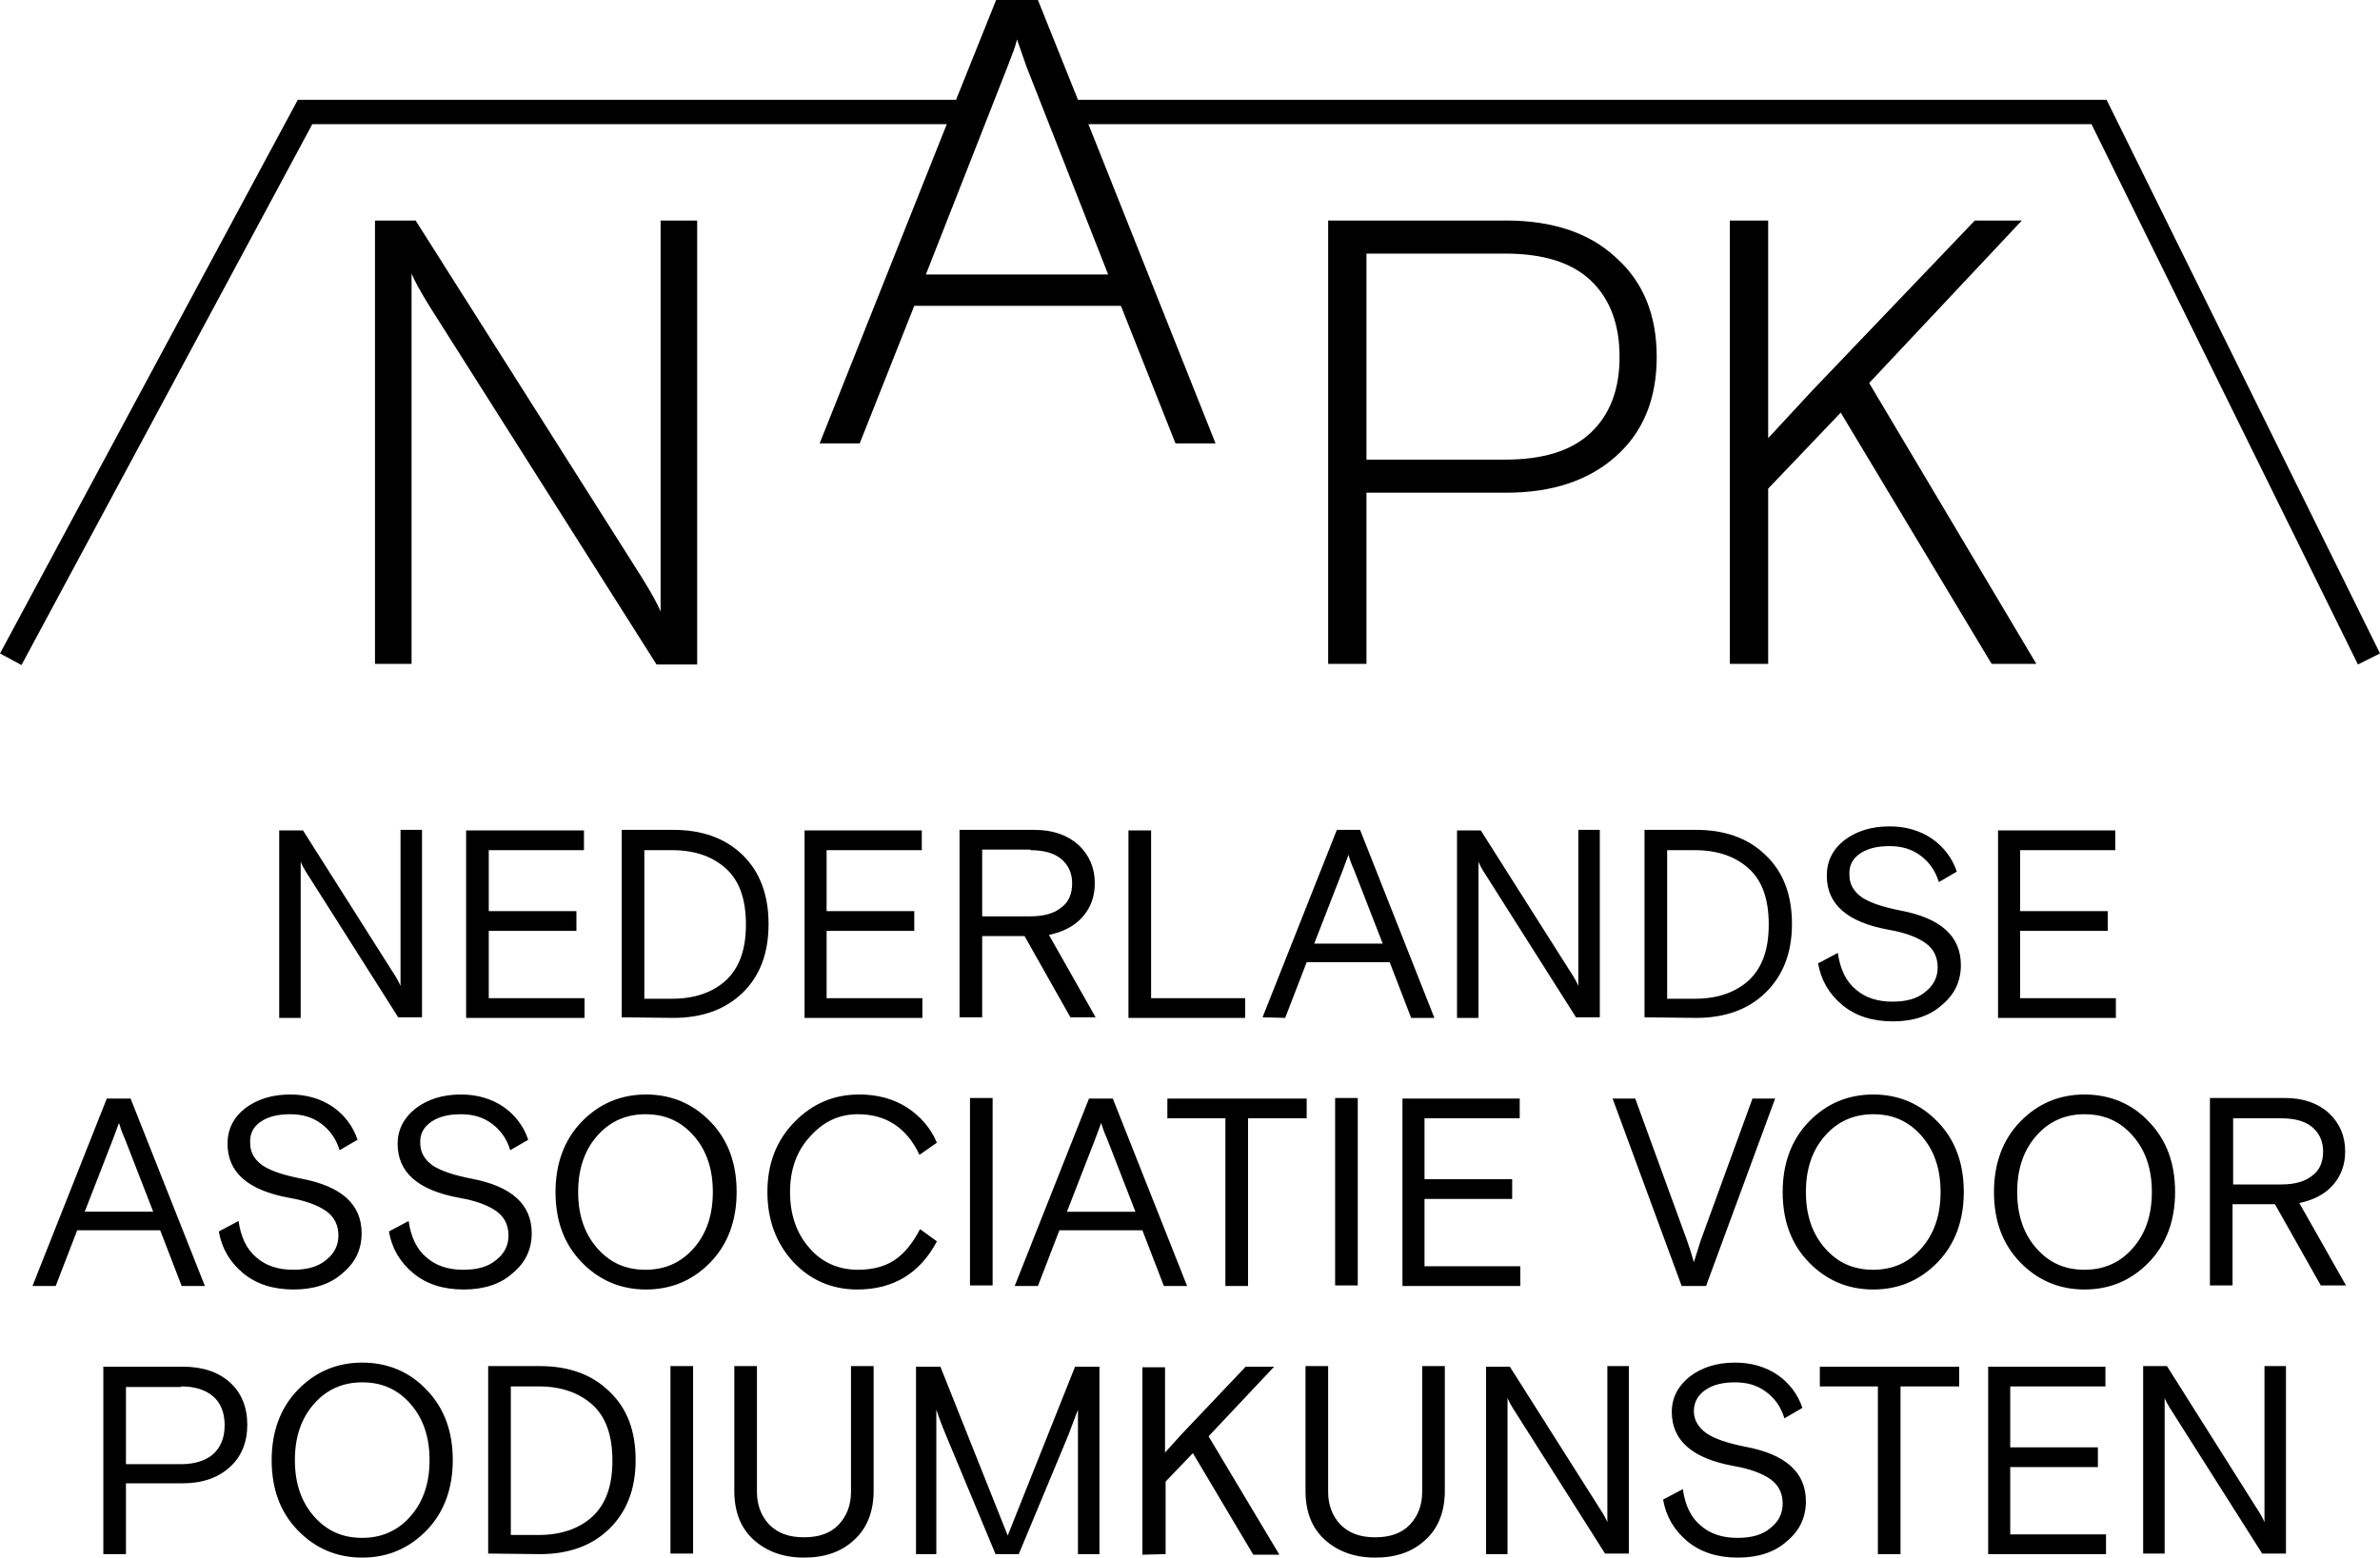
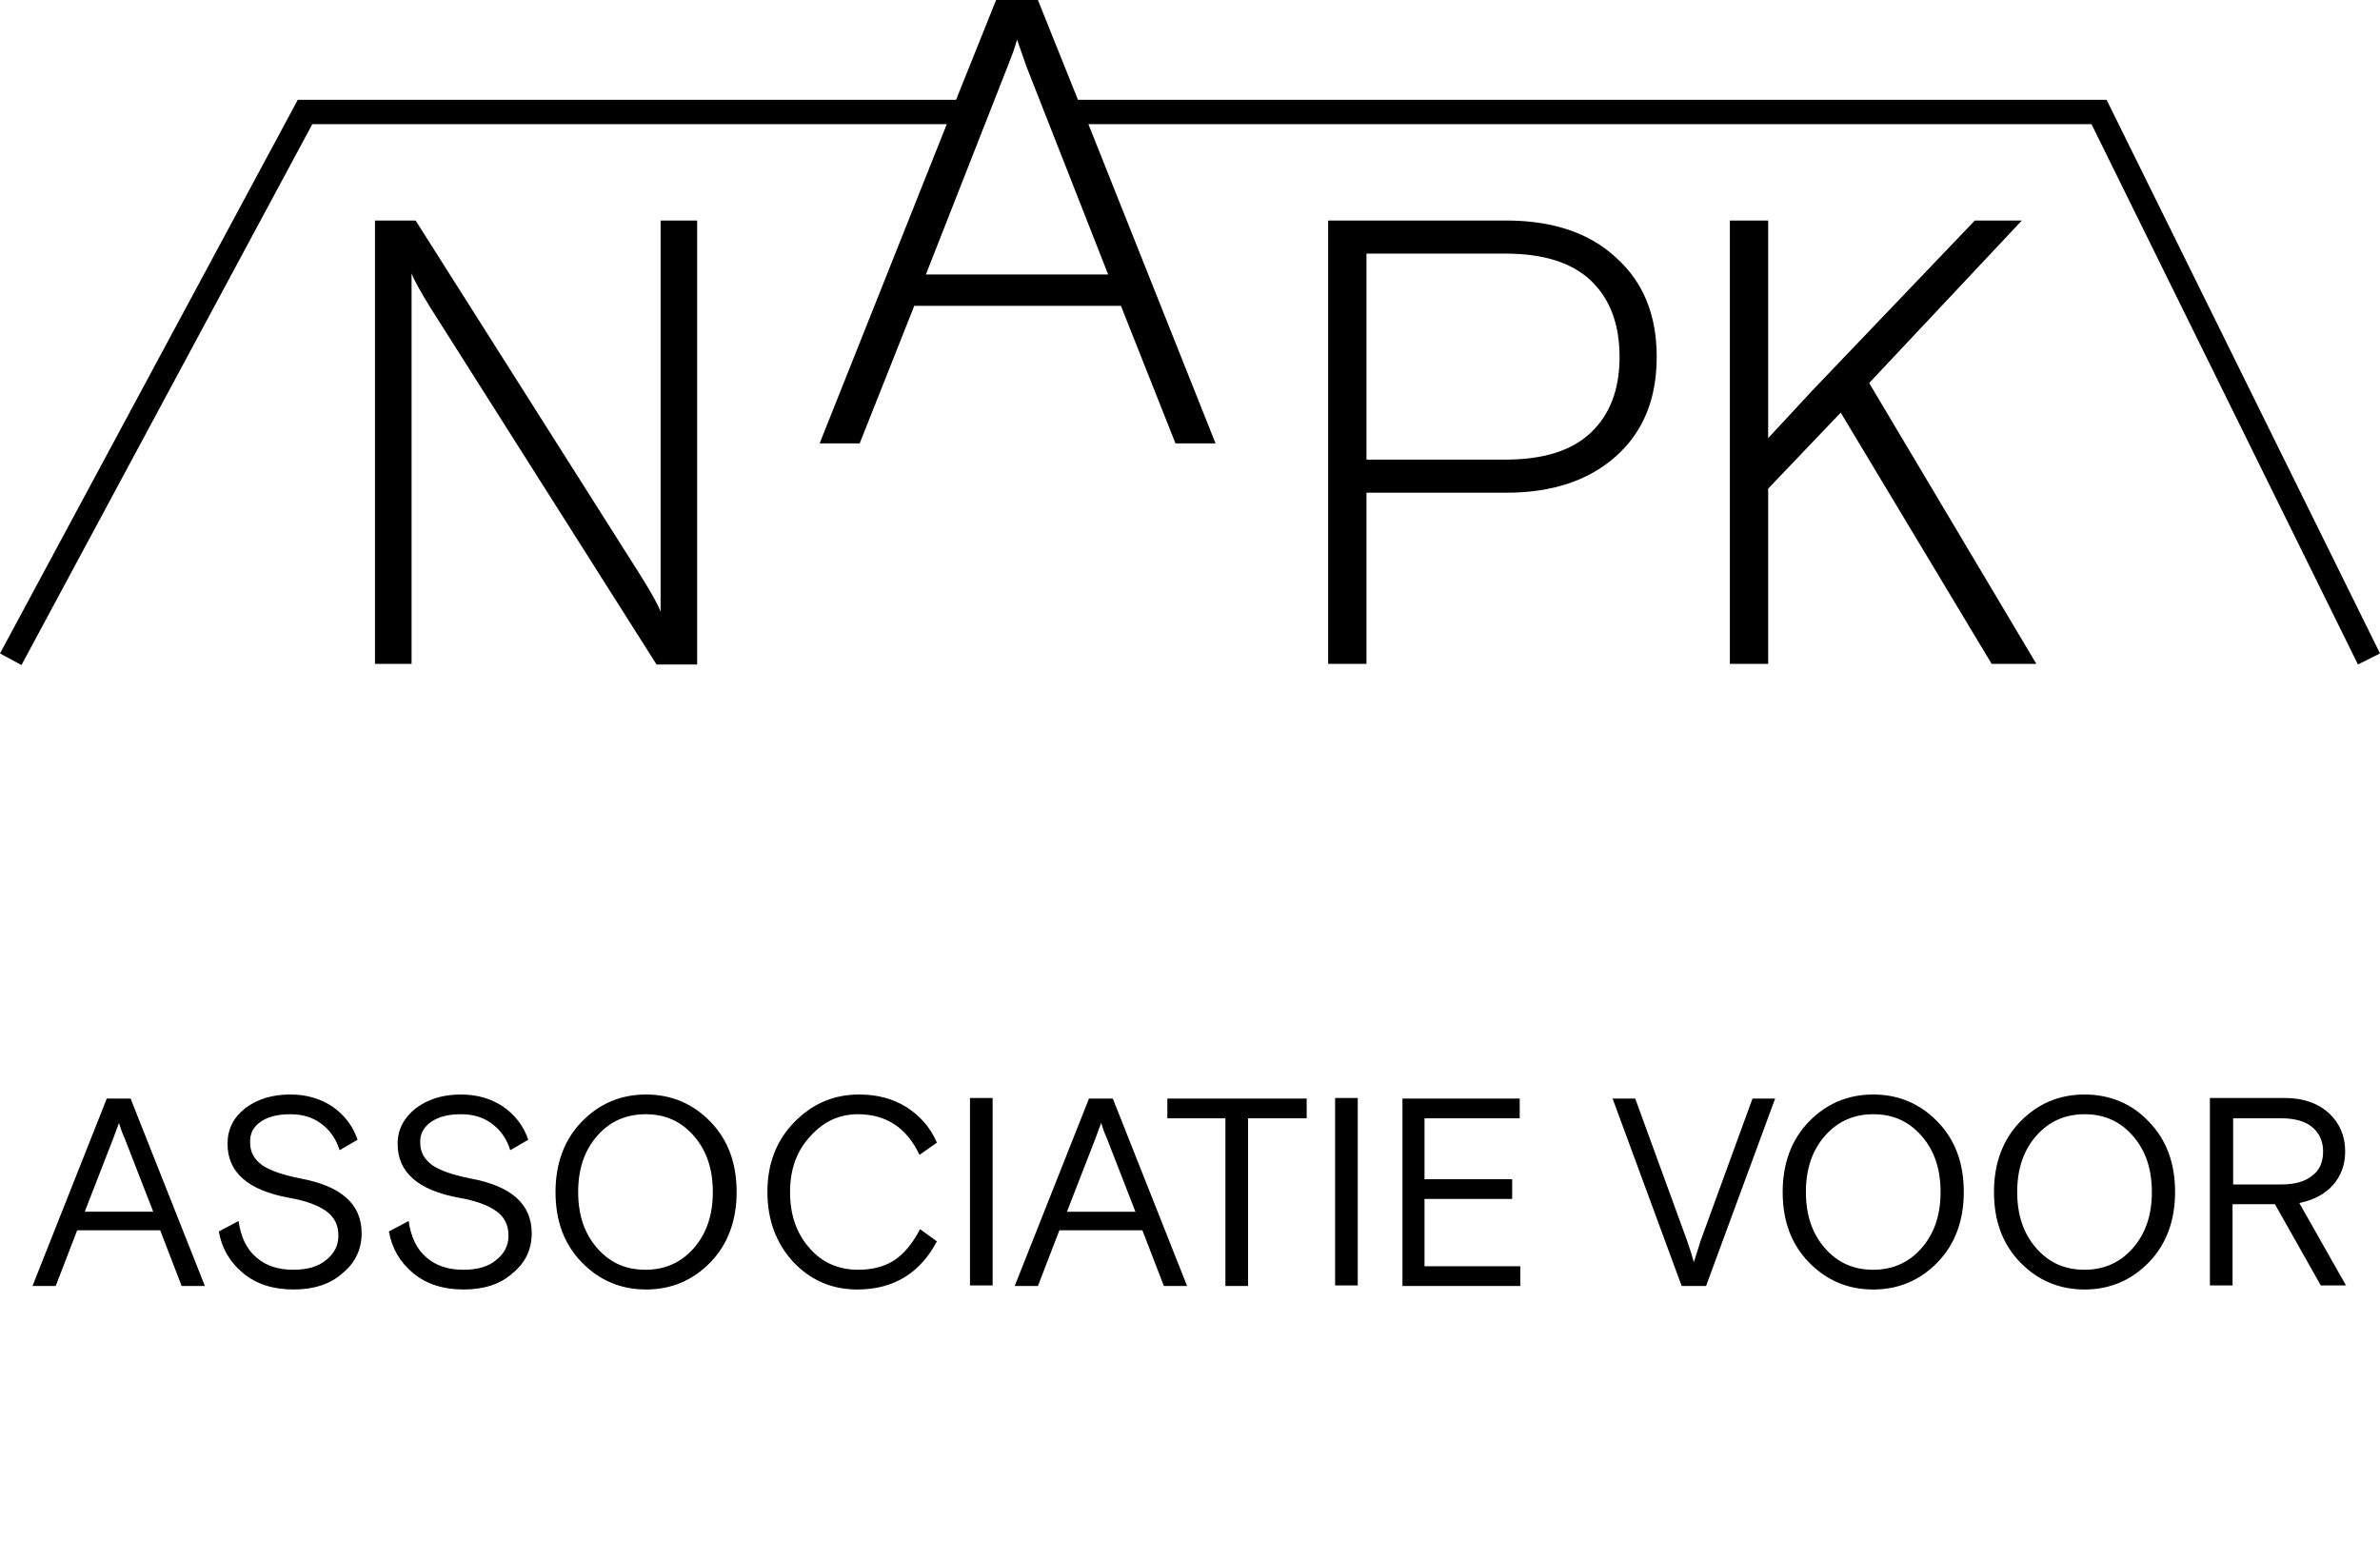
<svg xmlns="http://www.w3.org/2000/svg" width="410" height="268.4" version="1.1" viewBox="0 0 410 268.4" xml:space="preserve">
  <g transform="translate(0,-5.8)">
-     <path d="m372.9 273.6v-26.9c0.2 0.5 0.6 1.3 1.4 2.5l15.4 24.3h4.1v-32.3h-3.7v26.9c-0.2-0.5-0.6-1.3-1.4-2.5l-15.4-24.4h-4.1v32.3h3.7zm-10.1 0v-3.4h-16.5v-11.6h15.1v-3.4h-15.1v-10.5h16.4v-3.4h-20.2v32.3zm-39.3-28.9v28.9h3.9v-28.9h10.1v-3.4h-24v3.4zm-29.7 0.6c1.3-0.9 3-1.3 5.1-1.3s3.8 0.5 5.3 1.6 2.6 2.6 3.2 4.6l3.1-1.8c-0.8-2.4-2.3-4.3-4.3-5.7-2.1-1.4-4.5-2.1-7.3-2.1-3.1 0-5.7 0.8-7.8 2.4-2 1.6-3.1 3.6-3.1 6.1 0 4.9 3.5 8 10.6 9.3 2.9 0.5 5 1.3 6.4 2.3s2.1 2.4 2.1 4.2c0 1.7-0.7 3.1-2.1 4.2-1.4 1.2-3.3 1.7-5.7 1.7-2.6 0-4.7-0.7-6.3-2.1-1.7-1.4-2.7-3.5-3.1-6.3l-3.4 1.8c0.5 2.9 1.9 5.3 4.2 7.2s5.2 2.8 8.7 2.8c3.4 0 6.3-0.9 8.4-2.8 2.2-1.8 3.3-4.1 3.3-6.9 0-5-3.5-8.1-10.4-9.4-3-0.6-5.2-1.3-6.7-2.3-1.4-1-2.2-2.3-2.2-3.8 0-1.6 0.7-2.8 2-3.7m-34.1 28.3v-26.9c0.2 0.5 0.6 1.3 1.4 2.5l15.4 24.3h4.1v-32.3h-3.7v26.9c-0.2-0.5-0.6-1.3-1.4-2.5l-15.4-24.3h-4.1v32.3zm-14.7-32.4v21.7c0 2.2-0.7 4.1-2.1 5.6s-3.4 2.2-6 2.2-4.5-0.7-6-2.2c-1.4-1.5-2.1-3.4-2.1-5.6v-21.7h-3.9v21.5c0 3.6 1.1 6.4 3.3 8.4s5.1 3.1 8.7 3.1 6.5-1 8.7-3.1c2.2-2 3.3-4.9 3.3-8.4v-21.5zm-44.2 32.4v-12.5l4.7-4.9 10.4 17.5h4.5l-12.2-20.4 11.3-12h-4.9l-11.2 11.8-2.7 3v-14.7h-3.9v32.3zm-39.5 0v-24.9c0.2 0.6 0.7 2.1 1.7 4.5l8.5 20.4h4l8.5-20.4 1.7-4.5v24.9h3.7v-32.3h-4.2l-11.6 29.1-11.6-29.1h-4.2v32.3zm-14.7-32.4v21.7c0 2.2-0.7 4.1-2.1 5.6s-3.4 2.2-6 2.2-4.5-0.7-6-2.2c-1.4-1.5-2.1-3.4-2.1-5.6v-21.7h-3.9v21.5c0 3.6 1.1 6.4 3.3 8.4s5.1 3.1 8.7 3.1 6.5-1 8.7-3.1c2.2-2 3.3-4.9 3.3-8.4v-21.5zm-27.2 0h-3.9v32.3h3.9zm-31.4 29v-25.5h4.8c3.9 0 7 1.1 9.3 3.2s3.4 5.3 3.4 9.6-1.1 7.4-3.4 9.6c-2.3 2.1-5.4 3.2-9.3 3.2h-4.8zm5 3.4c4.9 0 8.9-1.4 11.9-4.3s4.6-6.8 4.6-11.9-1.5-9-4.6-11.9c-3-2.9-7-4.3-11.9-4.3h-8.9v32.3zm-42.2-16.2c0-4 1.1-7.2 3.3-9.7s5-3.7 8.3-3.7c3.4 0 6.1 1.2 8.3 3.7s3.3 5.7 3.3 9.7-1.1 7.2-3.3 9.7-5 3.7-8.3 3.7c-3.4 0-6.1-1.2-8.3-3.7s-3.3-5.7-3.3-9.7m11.6-16.8c-4.4 0-8.1 1.6-11.1 4.7s-4.5 7.2-4.5 12.1c0 5 1.5 9 4.5 12.1s6.7 4.7 11.1 4.7 8.1-1.6 11.1-4.7 4.5-7.2 4.5-12.1c0-5-1.5-9-4.5-12.1-2.9-3.1-6.7-4.7-11.1-4.7m-31.2 4.1c2.4 0 4.2 0.6 5.5 1.7s2 2.8 2 5-0.7 3.8-2 5c-1.3 1.1-3.2 1.7-5.5 1.7h-9.5v-13.3h9.5zm-9.5 28.9v-12.2h9.7c3.4 0 6.1-0.9 8.2-2.8 2-1.8 3-4.3 3-7.3s-1-5.5-3-7.3-4.7-2.7-8.2-2.7h-13.6v32.3z" />
    <path d="m393 198.5c2.3 0 4.1 0.5 5.3 1.5s1.9 2.4 1.9 4.2-0.6 3.3-1.9 4.2c-1.2 1-3 1.5-5.3 1.5h-8.3v-11.4zm11.2 28.9-8.1-14.3c2.4-0.5 4.4-1.5 5.8-3.1s2.1-3.5 2.1-5.8c0-2.6-0.9-4.8-2.8-6.6-1.9-1.7-4.4-2.6-7.6-2.6h-12.9v32.3h3.9v-14h7.3l7.9 14h4.4zm-56.7-16.2c0-4 1.1-7.2 3.3-9.7s5-3.7 8.3-3.7c3.4 0 6.1 1.2 8.3 3.7s3.3 5.7 3.3 9.7-1.1 7.2-3.3 9.7-5 3.7-8.3 3.7c-3.4 0-6.1-1.2-8.3-3.7s-3.3-5.7-3.3-9.7m11.6-16.8c-4.4 0-8.1 1.6-11.1 4.7s-4.5 7.2-4.5 12.1c0 5 1.5 9 4.5 12.1s6.7 4.7 11.1 4.7 8.1-1.6 11.1-4.7 4.5-7.2 4.5-12.1c0-5-1.5-9-4.5-12.1-2.9-3.1-6.7-4.7-11.1-4.7m-48 16.8c0-4 1.1-7.2 3.3-9.7s5-3.7 8.3-3.7c3.4 0 6.1 1.2 8.3 3.7s3.3 5.7 3.3 9.7-1.1 7.2-3.3 9.7-5 3.7-8.3 3.7c-3.4 0-6.1-1.2-8.3-3.7s-3.3-5.7-3.3-9.7m11.6-16.8c-4.4 0-8.1 1.6-11.1 4.7s-4.5 7.2-4.5 12.1c0 5 1.5 9 4.5 12.1s6.7 4.7 11.1 4.7 8.1-1.6 11.1-4.7 4.5-7.2 4.5-12.1c0-5-1.5-9-4.5-12.1s-6.7-4.7-11.1-4.7m-28.8 33 11.9-32.3h-3.9l-8.9 24.4-1.2 3.8c-0.3-1.1-0.7-2.4-1.2-3.8l-8.9-24.4h-3.9l11.9 32.3zm-32 0v-3.4h-16.5v-11.6h15.1v-3.4h-15.1v-10.5h16.4v-3.4h-20.2v32.3zm-28-32.4h-3.9v32.3h3.9zm-22.8 3.5v28.9h3.9v-28.9h10.1v-3.4h-24v3.4zm-21.4 0.8c0.2 0.7 0.5 1.6 1 2.7l4.9 12.6h-11.8l4.9-12.6zm-10.9 28.1 3.7-9.6h14.3l3.7 9.6h4l-12.8-32.3h-4.1l-12.8 32.3zm-7.8-32.4h-3.9v32.3h3.9zm-17 28c-1.7 1.1-3.8 1.6-6.2 1.6-3.4 0-6.3-1.3-8.4-3.8-2.2-2.5-3.3-5.7-3.3-9.6 0-3.8 1.1-7 3.4-9.5 2.3-2.6 5-3.9 8.3-3.9 4.8 0 8.4 2.3 10.6 7l3-2.1c-1.1-2.6-2.9-4.6-5.2-6.1-2.4-1.5-5.1-2.2-8.2-2.2-4.4 0-8.1 1.6-11.2 4.8s-4.6 7.2-4.6 12 1.5 8.8 4.4 12c3 3.2 6.7 4.8 11.1 4.8 6.2 0 10.8-2.8 13.7-8.3l-2.9-2.1c-1.3 2.5-2.8 4.3-4.5 5.4m-54.4-11.8c0-4 1.1-7.2 3.3-9.7s5-3.7 8.3-3.7c3.4 0 6.1 1.2 8.3 3.7s3.3 5.7 3.3 9.7-1.1 7.2-3.3 9.7-5 3.7-8.3 3.7c-3.4 0-6.1-1.2-8.3-3.7s-3.3-5.7-3.3-9.7m11.7-16.8c-4.4 0-8.1 1.6-11.1 4.7s-4.5 7.2-4.5 12.1c0 5 1.5 9 4.5 12.1s6.7 4.7 11.1 4.7 8.1-1.6 11.1-4.7 4.5-7.2 4.5-12.1c0-5-1.5-9-4.5-12.1s-6.7-4.7-11.1-4.7m-37 4.7c1.3-0.9 3-1.3 5.1-1.3s3.8 0.5 5.3 1.6 2.6 2.6 3.2 4.6l3.1-1.8c-0.8-2.4-2.3-4.3-4.3-5.7-2.1-1.4-4.5-2.1-7.3-2.1-3.1 0-5.7 0.8-7.8 2.4-2 1.6-3.1 3.6-3.1 6.1 0 4.9 3.5 8 10.6 9.3 2.9 0.5 5 1.3 6.4 2.3s2.1 2.4 2.1 4.2c0 1.7-0.7 3.1-2.1 4.2-1.4 1.2-3.3 1.7-5.7 1.7-2.6 0-4.7-0.7-6.3-2.1-1.7-1.4-2.7-3.5-3.1-6.3l-3.4 1.8c0.5 2.9 1.9 5.3 4.2 7.2s5.2 2.8 8.7 2.8c3.4 0 6.3-0.9 8.4-2.8 2.2-1.8 3.3-4.1 3.3-6.9 0-5-3.5-8.1-10.4-9.4-3-0.6-5.2-1.3-6.7-2.3-1.4-1-2.1-2.3-2.1-3.8-0.1-1.6 0.6-2.8 1.9-3.7m-29.4 0c1.3-0.9 3-1.3 5.1-1.3s3.8 0.5 5.3 1.6 2.6 2.6 3.2 4.6l3.1-1.8c-0.8-2.4-2.3-4.3-4.3-5.7-2.1-1.4-4.5-2.1-7.3-2.1-3.1 0-5.7 0.8-7.8 2.4-2 1.6-3 3.6-3 6.1 0 4.9 3.5 8 10.6 9.3 2.9 0.5 5 1.3 6.4 2.3s2.1 2.4 2.1 4.2c0 1.7-0.7 3.1-2.1 4.2-1.4 1.2-3.3 1.7-5.7 1.7-2.6 0-4.7-0.7-6.3-2.1-1.7-1.4-2.7-3.5-3.1-6.3l-3.4 1.8c0.5 2.9 1.9 5.3 4.2 7.2s5.2 2.8 8.7 2.8c3.4 0 6.3-0.9 8.4-2.8 2.2-1.8 3.3-4.1 3.3-6.9 0-5-3.5-8.1-10.4-9.4-3-0.6-5.2-1.3-6.7-2.3-1.4-1-2.1-2.3-2.1-3.8-0.1-1.6 0.5-2.8 1.8-3.7m-24.4 0.2c0.2 0.7 0.5 1.6 1 2.7l4.9 12.6h-11.8l4.9-12.6zm-10.9 28.1 3.7-9.6h14.3l3.7 9.6h4l-12.8-32.3h-4.1l-12.8 32.3z" />
-     <path d="m364.5 181.2v-3.4h-16.5v-11.6h15.1v-3.4h-15.1v-10.5h16.4v-3.4h-20.2v32.3zm-44.1-28.3c1.3-0.9 3-1.3 5.1-1.3s3.8 0.5 5.3 1.6 2.6 2.6 3.2 4.6l3.1-1.8c-0.8-2.4-2.3-4.3-4.3-5.7-2.1-1.4-4.5-2.1-7.3-2.1-3.1 0-5.7 0.8-7.8 2.4-2 1.6-3 3.6-3 6.1 0 4.9 3.5 8 10.6 9.3 2.9 0.5 5 1.3 6.4 2.3s2.1 2.4 2.1 4.2c0 1.7-0.7 3.1-2.1 4.2-1.4 1.2-3.3 1.7-5.7 1.7-2.6 0-4.7-0.7-6.3-2.1-1.7-1.4-2.7-3.5-3.1-6.3l-3.4 1.8c0.5 2.9 1.9 5.3 4.2 7.2s5.2 2.8 8.7 2.8c3.4 0 6.3-0.9 8.4-2.8 2.2-1.8 3.3-4.1 3.3-6.9 0-5-3.5-8.1-10.4-9.4-3-0.6-5.2-1.3-6.7-2.3-1.4-1-2.1-2.3-2.1-3.8-0.1-1.6 0.5-2.8 1.8-3.7m-33.2 24.9v-25.5h4.8c3.9 0 7 1.1 9.3 3.2s3.4 5.3 3.4 9.6-1.1 7.4-3.4 9.6c-2.3 2.1-5.4 3.2-9.3 3.2h-4.8zm5 3.4c4.9 0 8.9-1.4 11.9-4.3s4.6-6.8 4.6-11.9c0-5-1.5-9-4.6-11.9-3-2.9-7-4.3-11.9-4.3h-8.9v32.3zm-37.5 0v-26.9c0.2 0.5 0.6 1.3 1.4 2.5l15.4 24.3h4.1v-32.3h-3.7v26.9c-0.2-0.5-0.6-1.3-1.4-2.5l-15.4-24.3h-4.1v32.3zm-22.4-28.1c0.2 0.7 0.5 1.6 1 2.7l4.9 12.6h-11.8l4.9-12.6zm-10.9 28.1 3.7-9.6h14.3l3.7 9.6h4l-12.8-32.4h-4l-12.8 32.3zm-6.9 0v-3.4h-16.2v-28.9h-3.9v32.3zm-37-28.9c2.3 0 4.1 0.5 5.3 1.5s1.9 2.4 1.9 4.2-0.6 3.3-1.9 4.2c-1.2 1-3 1.5-5.3 1.5h-8.3v-11.5h8.3zm11.3 28.9-8.1-14.3c2.4-0.5 4.4-1.5 5.8-3.1s2.1-3.5 2.1-5.8c0-2.6-0.9-4.8-2.8-6.6-1.9-1.7-4.4-2.6-7.6-2.6h-12.9v32.3h3.9v-14h7.3l7.9 14h4.4zm-29.9 0v-3.4h-16.5v-11.6h15.1v-3.4h-15.1v-10.5h16.4v-3.4h-20.2v32.3zm-47.9-3.4v-25.5h4.8c3.9 0 7 1.1 9.3 3.2s3.4 5.3 3.4 9.6-1.1 7.4-3.4 9.6c-2.3 2.1-5.4 3.2-9.3 3.2h-4.8zm5 3.4c4.9 0 8.9-1.4 11.9-4.3s4.5-6.8 4.5-11.9c0-5-1.5-9-4.5-11.9s-7-4.3-11.9-4.3h-8.9v32.3zm-15.3 0v-3.4h-16.5v-11.6h15.1v-3.4h-15.1v-10.5h16.4v-3.4h-20.3v32.3zm-48.9 0v-26.9c0.2 0.5 0.6 1.3 1.4 2.5l15.4 24.3h4.1v-32.3h-3.7v26.9c-0.2-0.5-0.6-1.3-1.4-2.5l-15.4-24.3h-4.1v32.3z" />
    <path d="m362.9 23h-177.2l-6.9-17.2h-7.2l-6.9 17.2h-113.4l-51.3 95.4 3.7 2 50.1-93.2h109.3l-21.9 55h6.9l9.4-23.7h35.6l9.4 23.7h6.9l-21.9-55h172.8l45.9 93.1 3.8-1.9zm-203.4 30.1 14.1-35.9c0.7-1.8 1.3-3.3 1.6-4.6l1.6 4.6 14.1 35.9z" />
    <polygon points="312.2 73.1 304.6 81.3 304.6 43.8 298 43.8 298 120.2 304.6 120.2 304.6 90 317.1 76.9 343.1 120.2 350.8 120.2 322 71.8 348.3 43.8 340.2 43.8" />
    <path d="m259.5 43.8h-30.7v76.4h6.6v-29.5h24.1c7.9 0 14.2-2.1 18.9-6.3s7-9.9 7-17.1-2.3-12.9-7-17.1c-4.6-4.3-11-6.4-18.9-6.4zm14.5 36.6c-3.3 3.1-8.2 4.6-14.7 4.6h-23.9v-35.5h23.9c6.5 0 11.4 1.5 14.7 4.6s5 7.5 5 13.2-1.7 10-5 13.1z" />
    <path d="m113.8 111.2c-0.4-1.1-1.5-3.1-3.3-6l-38.9-61.4h-7v76.4h6.3v-67.3c0.4 1.1 1.5 3.1 3.3 6l38.9 61.4h7v-76.5h-6.3z" />
  </g>
</svg>